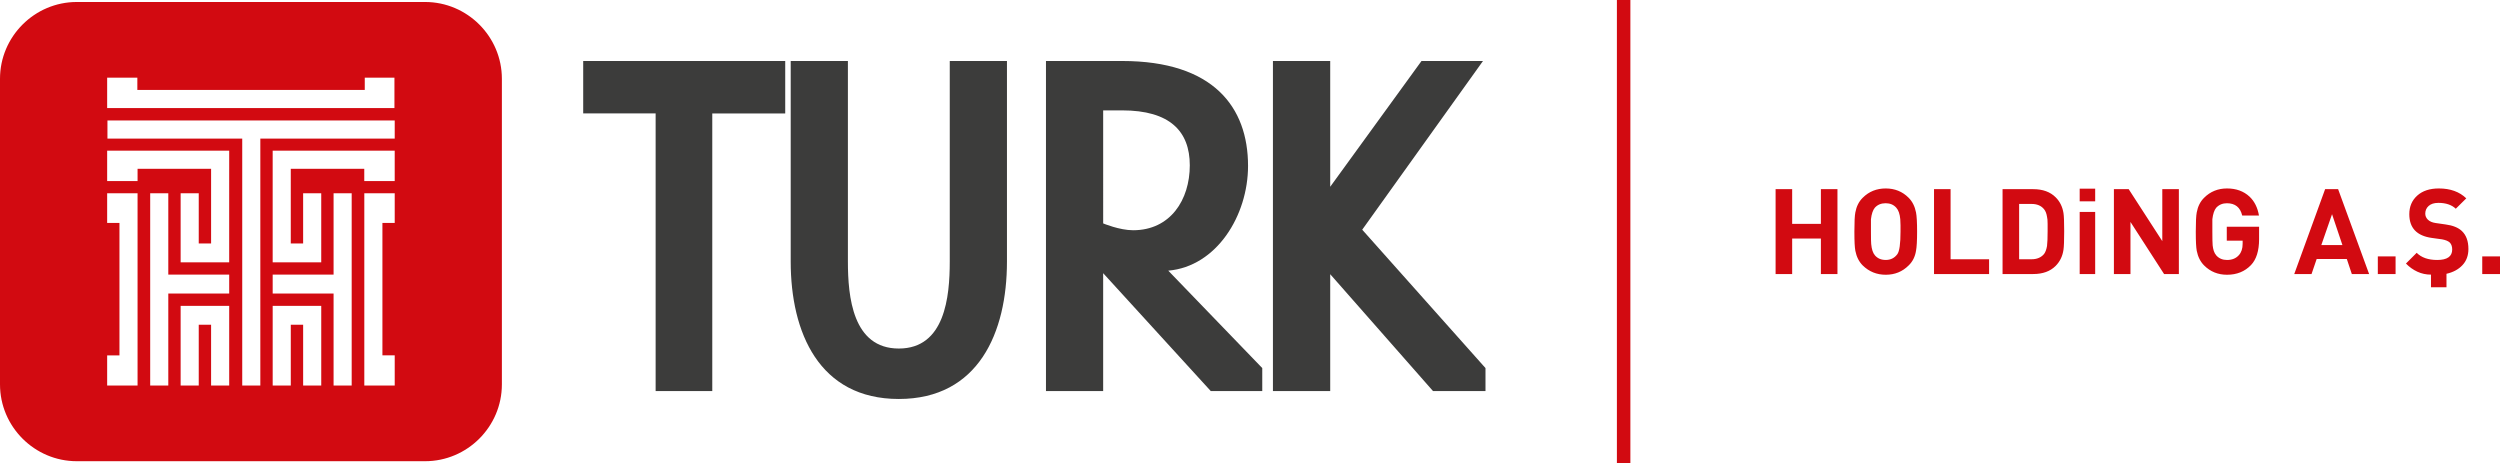
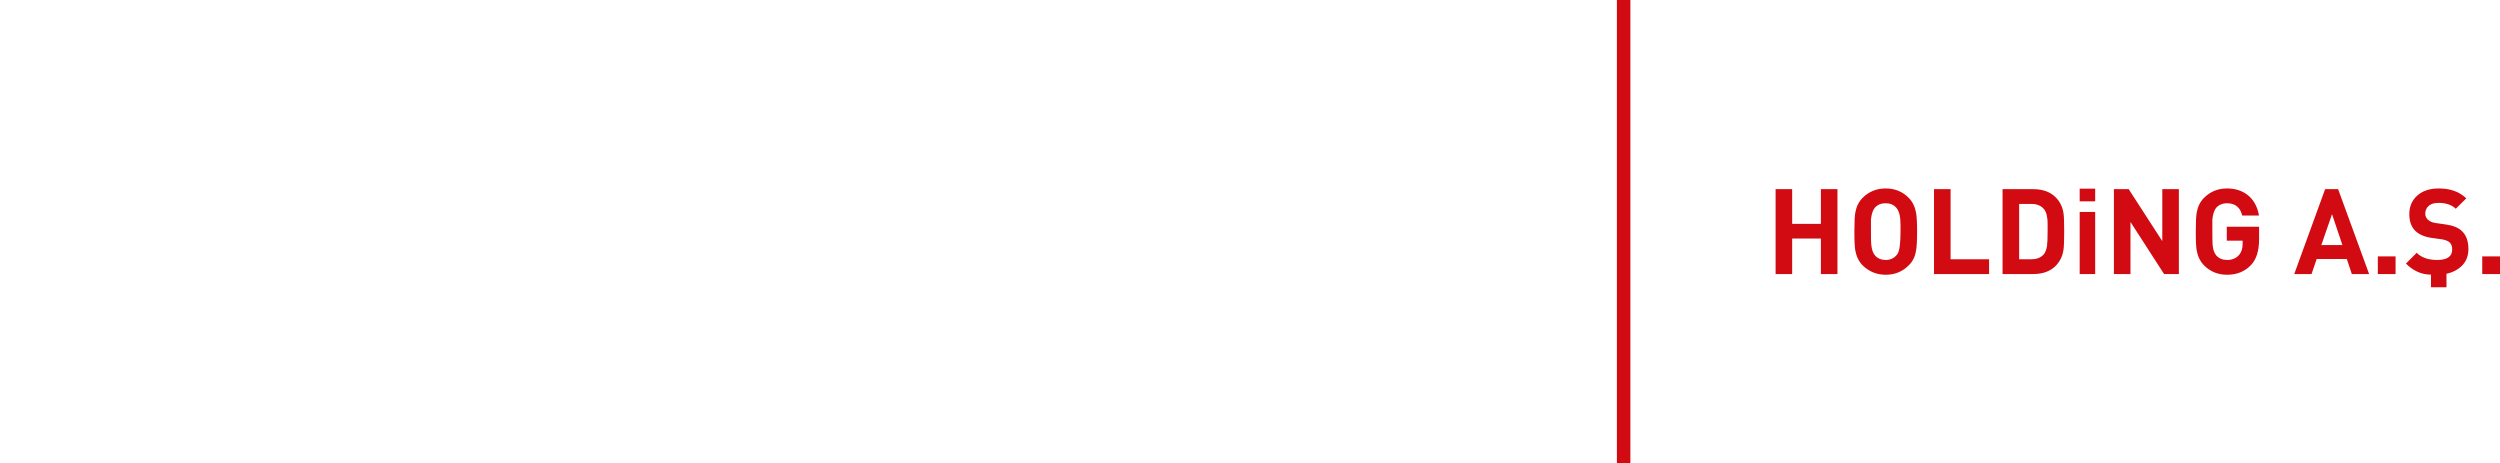
<svg xmlns="http://www.w3.org/2000/svg" version="1.1" id="Layer_1" x="0px" y="0px" width="525.556px" height="97.374px" viewBox="0 0 525.556 97.374" enable-background="new 0 0 525.556 97.374" xml:space="preserve">
-   <path fill-rule="evenodd" clip-rule="evenodd" fill="#3C3C3B" d="M165.071,23.846V12.823h-42.47v11.023h15.227v58.369h11.908V23.846  H165.071L165.071,23.846z M211.685,54.999V12.823H199.66v42.176c0,7.373-0.999,18.271-10.71,18.271  c-9.704,0-10.703-10.898-10.703-18.271V12.823h-12.024v42.176c0,14.871,5.954,28.875,22.728,28.875  C205.721,83.874,211.685,69.87,211.685,54.999L211.685,54.999z M265.356,82.215v-4.838l-19.762-20.479  c10.159-0.883,16.773-11.576,16.773-22.027c0-12.346-7.284-22.049-26.467-22.049h-16.014v69.393h12.023V57.428l22.628,24.787  H265.356L265.356,82.215z M250.121,34.754c0,7.275-4.089,13.648-11.917,13.648c-2.864,0-6.293-1.438-6.293-1.438V23.204h3.99  C245.934,23.204,250.121,27.596,250.121,34.754L250.121,34.754z M312.283,82.215v-4.838L286.37,48.286l25.386-35.463h-12.924  L279.64,39.264V12.823h-12.041v69.393h12.041V57.641l21.618,24.574H312.283z" />
-   <path fill-rule="evenodd" clip-rule="evenodd" fill="#D20A11" d="M386.275,57.608h-3.482v-7.467h-6.04v7.467h-3.483V39.766h3.483  v7.293h6.04v-7.293h3.482V57.608L386.275,57.608z M403.016,48.686c0,1.906-0.075,3.25-0.226,4.035  c-0.2,1.254-0.719,2.281-1.554,3.082c-1.304,1.305-2.907,1.955-4.812,1.955c-1.888,0-3.5-0.65-4.837-1.955  c-0.785-0.785-1.303-1.813-1.553-3.082c-0.067-0.367-0.117-0.863-0.151-1.49c-0.033-0.627-0.05-1.475-0.05-2.545  c0-2.02,0.066-3.365,0.201-4.033c0.233-1.27,0.751-2.297,1.553-3.082c1.304-1.305,2.916-1.955,4.837-1.955  c1.904,0,3.508,0.65,4.812,1.955c0.785,0.785,1.303,1.813,1.554,3.082C402.94,45.405,403.016,46.749,403.016,48.686L403.016,48.686z   M399.532,48.686v-1.303c0-0.533-0.017-0.969-0.05-1.303c-0.101-1.102-0.381-1.904-0.836-2.406  c-0.556-0.635-1.303-0.951-2.247-0.951c-0.943,0-1.699,0.316-2.271,0.951c-0.405,0.486-0.677,1.287-0.811,2.406v2.605  c0,1.521,0.017,2.391,0.05,2.607c0.101,1.119,0.367,1.92,0.803,2.406c0.551,0.635,1.303,0.951,2.255,0.951  c1.019,0,1.829-0.4,2.431-1.203C399.307,52.846,399.532,51.26,399.532,48.686L399.532,48.686z M418.151,57.608h-11.577V39.766h3.482  V54.5h8.095V57.608L418.151,57.608z M433.938,48.612c0,1.971-0.05,3.273-0.15,3.91c-0.2,1.352-0.752,2.48-1.653,3.383  c-1.137,1.135-2.707,1.703-4.712,1.703h-6.44V39.766h6.44c2.005,0,3.575,0.568,4.712,1.703c0.885,0.869,1.436,1.973,1.653,3.309  C433.889,45.379,433.938,46.657,433.938,48.612L433.938,48.612z M430.455,48.612v-0.525v-0.428v-0.324v-0.275  c0-0.686-0.041-1.178-0.125-1.479c-0.101-0.686-0.31-1.221-0.627-1.605c-0.601-0.734-1.47-1.102-2.605-1.102h-2.632V54.5h2.632  c1.119,0,1.988-0.367,2.605-1.102c0.284-0.369,0.493-0.928,0.627-1.68C430.414,51.051,430.455,50.016,430.455,48.612L430.455,48.612  z M440.454,42.323h-3.258v-2.656h3.258V42.323L440.454,42.323z M440.454,57.608h-3.258V44.553h3.258V57.608L440.454,57.608z   M458.046,57.608h-3.107l-7.066-10.951v10.951h-3.483V39.766h3.107l7.066,10.926V39.766h3.483V57.608L458.046,57.608z   M474.91,50.274c0,2.443-0.567,4.26-1.703,5.451c-1.304,1.357-2.982,2.033-5.037,2.033c-1.904,0-3.509-0.65-4.812-1.955  c-0.785-0.785-1.304-1.813-1.554-3.082c-0.066-0.367-0.117-0.863-0.15-1.49s-0.05-1.475-0.05-2.545c0-2.02,0.066-3.365,0.2-4.033  c0.233-1.27,0.752-2.297,1.554-3.082c1.303-1.305,2.907-1.955,4.812-1.955c1.921,0,3.5,0.572,4.736,1.721  c1.035,0.98,1.695,2.305,1.979,3.967h-3.524c-0.406-1.721-1.479-2.58-3.225-2.58c-0.906,0-1.654,0.316-2.243,0.951  c-0.401,0.486-0.673,1.287-0.806,2.406v2.605c0,1.521,0.021,2.486,0.063,2.895c0.041,0.41,0.121,0.799,0.237,1.166  c0.117,0.367,0.302,0.693,0.552,0.977c0.568,0.619,1.312,0.928,2.23,0.928c1.053,0,1.879-0.334,2.48-1.002  c0.535-0.584,0.802-1.379,0.802-2.381v-0.676h-3.333v-2.934h6.791V50.274L474.91,50.274z M498.041,57.608h-3.634l-1.053-3.156h-6.34  l-1.077,3.156h-3.634l6.489-17.842h2.732L498.041,57.608L498.041,57.608z M492.428,51.518l-2.181-6.49l-2.255,6.49H492.428  L492.428,51.518z M503.604,57.608h-3.733v-3.709h3.733V57.608L503.604,57.608z M514.305,57.557v2.832h-3.258v-2.656  c-1.02,0-1.971-0.203-2.857-0.613c-0.885-0.41-1.688-0.98-2.405-1.717l2.255-2.256c1.003,1.004,2.439,1.504,4.311,1.504  c2.105,0,3.157-0.734,3.157-2.205c0-0.635-0.175-1.127-0.526-1.479c-0.334-0.301-0.868-0.518-1.604-0.652l-2.155-0.299  c-3.157-0.436-4.735-2.098-4.735-4.988c0-1.604,0.555-2.906,1.666-3.908s2.627-1.504,4.548-1.504c2.406,0,4.327,0.693,5.765,2.08  l-2.205,2.18c-0.869-0.818-2.09-1.229-3.659-1.229c-0.886,0-1.566,0.213-2.043,0.641c-0.476,0.426-0.714,0.963-0.714,1.615  c0,0.502,0.188,0.932,0.564,1.291c0.375,0.359,0.914,0.588,1.615,0.689l2.105,0.301c1.504,0.199,2.64,0.66,3.408,1.377  c0.919,0.869,1.378,2.131,1.378,3.785c0,1.369-0.417,2.502-1.253,3.395C516.826,56.635,515.707,57.241,514.305,57.557  L514.305,57.557z M525.556,57.608h-3.733v-3.709h3.733V57.608z" />
+   <path fill-rule="evenodd" clip-rule="evenodd" fill="#D20A11" d="M386.275,57.608h-3.482v-7.467h-6.04v7.467h-3.483V39.766h3.483  v7.293h6.04v-7.293h3.482V57.608L386.275,57.608z M403.016,48.686c0,1.906-0.075,3.25-0.226,4.035  c-0.2,1.254-0.719,2.281-1.554,3.082c-1.304,1.305-2.907,1.955-4.812,1.955c-1.888,0-3.5-0.65-4.837-1.955  c-0.785-0.785-1.303-1.813-1.553-3.082c-0.067-0.367-0.117-0.863-0.151-1.49c-0.033-0.627-0.05-1.475-0.05-2.545  c0-2.02,0.066-3.365,0.201-4.033c0.233-1.27,0.751-2.297,1.553-3.082c1.304-1.305,2.916-1.955,4.837-1.955  c1.904,0,3.508,0.65,4.812,1.955c0.785,0.785,1.303,1.813,1.554,3.082C402.94,45.405,403.016,46.749,403.016,48.686L403.016,48.686z   M399.532,48.686v-1.303c0-0.533-0.017-0.969-0.05-1.303c-0.101-1.102-0.381-1.904-0.836-2.406  c-0.556-0.635-1.303-0.951-2.247-0.951c-0.943,0-1.699,0.316-2.271,0.951c-0.405,0.486-0.677,1.287-0.811,2.406v2.605  c0,1.521,0.017,2.391,0.05,2.607c0.101,1.119,0.367,1.92,0.803,2.406c0.551,0.635,1.303,0.951,2.255,0.951  c1.019,0,1.829-0.4,2.431-1.203C399.307,52.846,399.532,51.26,399.532,48.686L399.532,48.686z M418.151,57.608h-11.577V39.766h3.482  V54.5h8.095V57.608L418.151,57.608z M433.938,48.612c0,1.971-0.05,3.273-0.15,3.91c-0.2,1.352-0.752,2.48-1.653,3.383  c-1.137,1.135-2.707,1.703-4.712,1.703h-6.44V39.766h6.44c2.005,0,3.575,0.568,4.712,1.703c0.885,0.869,1.436,1.973,1.653,3.309  C433.889,45.379,433.938,46.657,433.938,48.612L433.938,48.612M430.455,48.612v-0.525v-0.428v-0.324v-0.275  c0-0.686-0.041-1.178-0.125-1.479c-0.101-0.686-0.31-1.221-0.627-1.605c-0.601-0.734-1.47-1.102-2.605-1.102h-2.632V54.5h2.632  c1.119,0,1.988-0.367,2.605-1.102c0.284-0.369,0.493-0.928,0.627-1.68C430.414,51.051,430.455,50.016,430.455,48.612L430.455,48.612  z M440.454,42.323h-3.258v-2.656h3.258V42.323L440.454,42.323z M440.454,57.608h-3.258V44.553h3.258V57.608L440.454,57.608z   M458.046,57.608h-3.107l-7.066-10.951v10.951h-3.483V39.766h3.107l7.066,10.926V39.766h3.483V57.608L458.046,57.608z   M474.91,50.274c0,2.443-0.567,4.26-1.703,5.451c-1.304,1.357-2.982,2.033-5.037,2.033c-1.904,0-3.509-0.65-4.812-1.955  c-0.785-0.785-1.304-1.813-1.554-3.082c-0.066-0.367-0.117-0.863-0.15-1.49s-0.05-1.475-0.05-2.545c0-2.02,0.066-3.365,0.2-4.033  c0.233-1.27,0.752-2.297,1.554-3.082c1.303-1.305,2.907-1.955,4.812-1.955c1.921,0,3.5,0.572,4.736,1.721  c1.035,0.98,1.695,2.305,1.979,3.967h-3.524c-0.406-1.721-1.479-2.58-3.225-2.58c-0.906,0-1.654,0.316-2.243,0.951  c-0.401,0.486-0.673,1.287-0.806,2.406v2.605c0,1.521,0.021,2.486,0.063,2.895c0.041,0.41,0.121,0.799,0.237,1.166  c0.117,0.367,0.302,0.693,0.552,0.977c0.568,0.619,1.312,0.928,2.23,0.928c1.053,0,1.879-0.334,2.48-1.002  c0.535-0.584,0.802-1.379,0.802-2.381v-0.676h-3.333v-2.934h6.791V50.274L474.91,50.274z M498.041,57.608h-3.634l-1.053-3.156h-6.34  l-1.077,3.156h-3.634l6.489-17.842h2.732L498.041,57.608L498.041,57.608z M492.428,51.518l-2.181-6.49l-2.255,6.49H492.428  L492.428,51.518z M503.604,57.608h-3.733v-3.709h3.733V57.608L503.604,57.608z M514.305,57.557v2.832h-3.258v-2.656  c-1.02,0-1.971-0.203-2.857-0.613c-0.885-0.41-1.688-0.98-2.405-1.717l2.255-2.256c1.003,1.004,2.439,1.504,4.311,1.504  c2.105,0,3.157-0.734,3.157-2.205c0-0.635-0.175-1.127-0.526-1.479c-0.334-0.301-0.868-0.518-1.604-0.652l-2.155-0.299  c-3.157-0.436-4.735-2.098-4.735-4.988c0-1.604,0.555-2.906,1.666-3.908s2.627-1.504,4.548-1.504c2.406,0,4.327,0.693,5.765,2.08  l-2.205,2.18c-0.869-0.818-2.09-1.229-3.659-1.229c-0.886,0-1.566,0.213-2.043,0.641c-0.476,0.426-0.714,0.963-0.714,1.615  c0,0.502,0.188,0.932,0.564,1.291c0.375,0.359,0.914,0.588,1.615,0.689l2.105,0.301c1.504,0.199,2.64,0.66,3.408,1.377  c0.919,0.869,1.378,2.131,1.378,3.785c0,1.369-0.417,2.502-1.253,3.395C516.826,56.635,515.707,57.241,514.305,57.557  L514.305,57.557z M525.556,57.608h-3.733v-3.709h3.733V57.608z" />
  <line fill-rule="evenodd" clip-rule="evenodd" fill="none" stroke="#D20A11" stroke-width="2.835" stroke-miterlimit="22.926" x1="341.325" y1="0" x2="341.325" y2="97.374" />
-   <path fill-rule="evenodd" clip-rule="evenodd" fill="#D20A11" d="M89.361,96.956H16.144C7.264,96.956,0,89.69,0,80.811V16.563  C0,7.684,7.264,0.418,16.144,0.418h73.218c8.88,0,16.145,7.266,16.145,16.145v64.248C105.506,89.69,98.241,96.956,89.361,96.956  L89.361,96.956z M76.586,81.051h3.807h2.586v-6.346h-2.586V46.868h2.586v-6.238h-2.586h-3.807v6.238v27.838V81.051L76.586,81.051z   M28.919,81.051v-6.346V46.868v-6.238h-3.806h-2.586v6.238h2.586v27.838h-2.586v6.346h2.586H28.919L28.919,81.051z M63.726,68.266  v12.785h3.806V64.295h-2.811h-0.995h-2.597h-1.407h-2.398v16.756h3.806V68.266H63.726L63.726,68.266z M70.126,81.051h3.806V40.624  h-3.806v17.107H57.323v3.971h12.803V81.051L70.126,81.051z M57.323,55.153h2.398h1.407h2.597h0.995h2.811V40.624h-3.806v10.559  h-2.597V35.485h15.45v2.586h6.399v-2.586v-3.807h-6.399h-15.45h-3.747h-0.059V55.153L57.323,55.153z M41.78,68.266h2.596v12.785  h3.806V64.295h-2.398h-1.407H41.78h-0.995h-2.811v16.756h3.806V68.266L41.78,68.266z M35.38,61.702h12.802v-3.971H35.38V40.629  h-3.806v40.422h3.806V61.702L35.38,61.702z M48.182,35.485L48.182,35.485v-3.807l0,0h-3.806H28.92h-2.526h-3.806h-0.061v3.807v2.586  h6.393v-2.586h15.456v15.697H41.78V40.627h-3.806v14.525h2.811h0.995h2.596h1.407h2.398V35.485L48.182,35.485L48.182,35.485z   M22.588,29.137h28.334v2.541v3.807v45.566h3.806V35.485v-3.807v-2.541h28.251v-3.807H22.588V29.137L22.588,29.137z M22.527,22.713  h6.346h47.809h6.238v-3.805v-2.586h-6.238v2.586H28.873v-2.586h-6.346v2.586V22.713z" />
</svg>